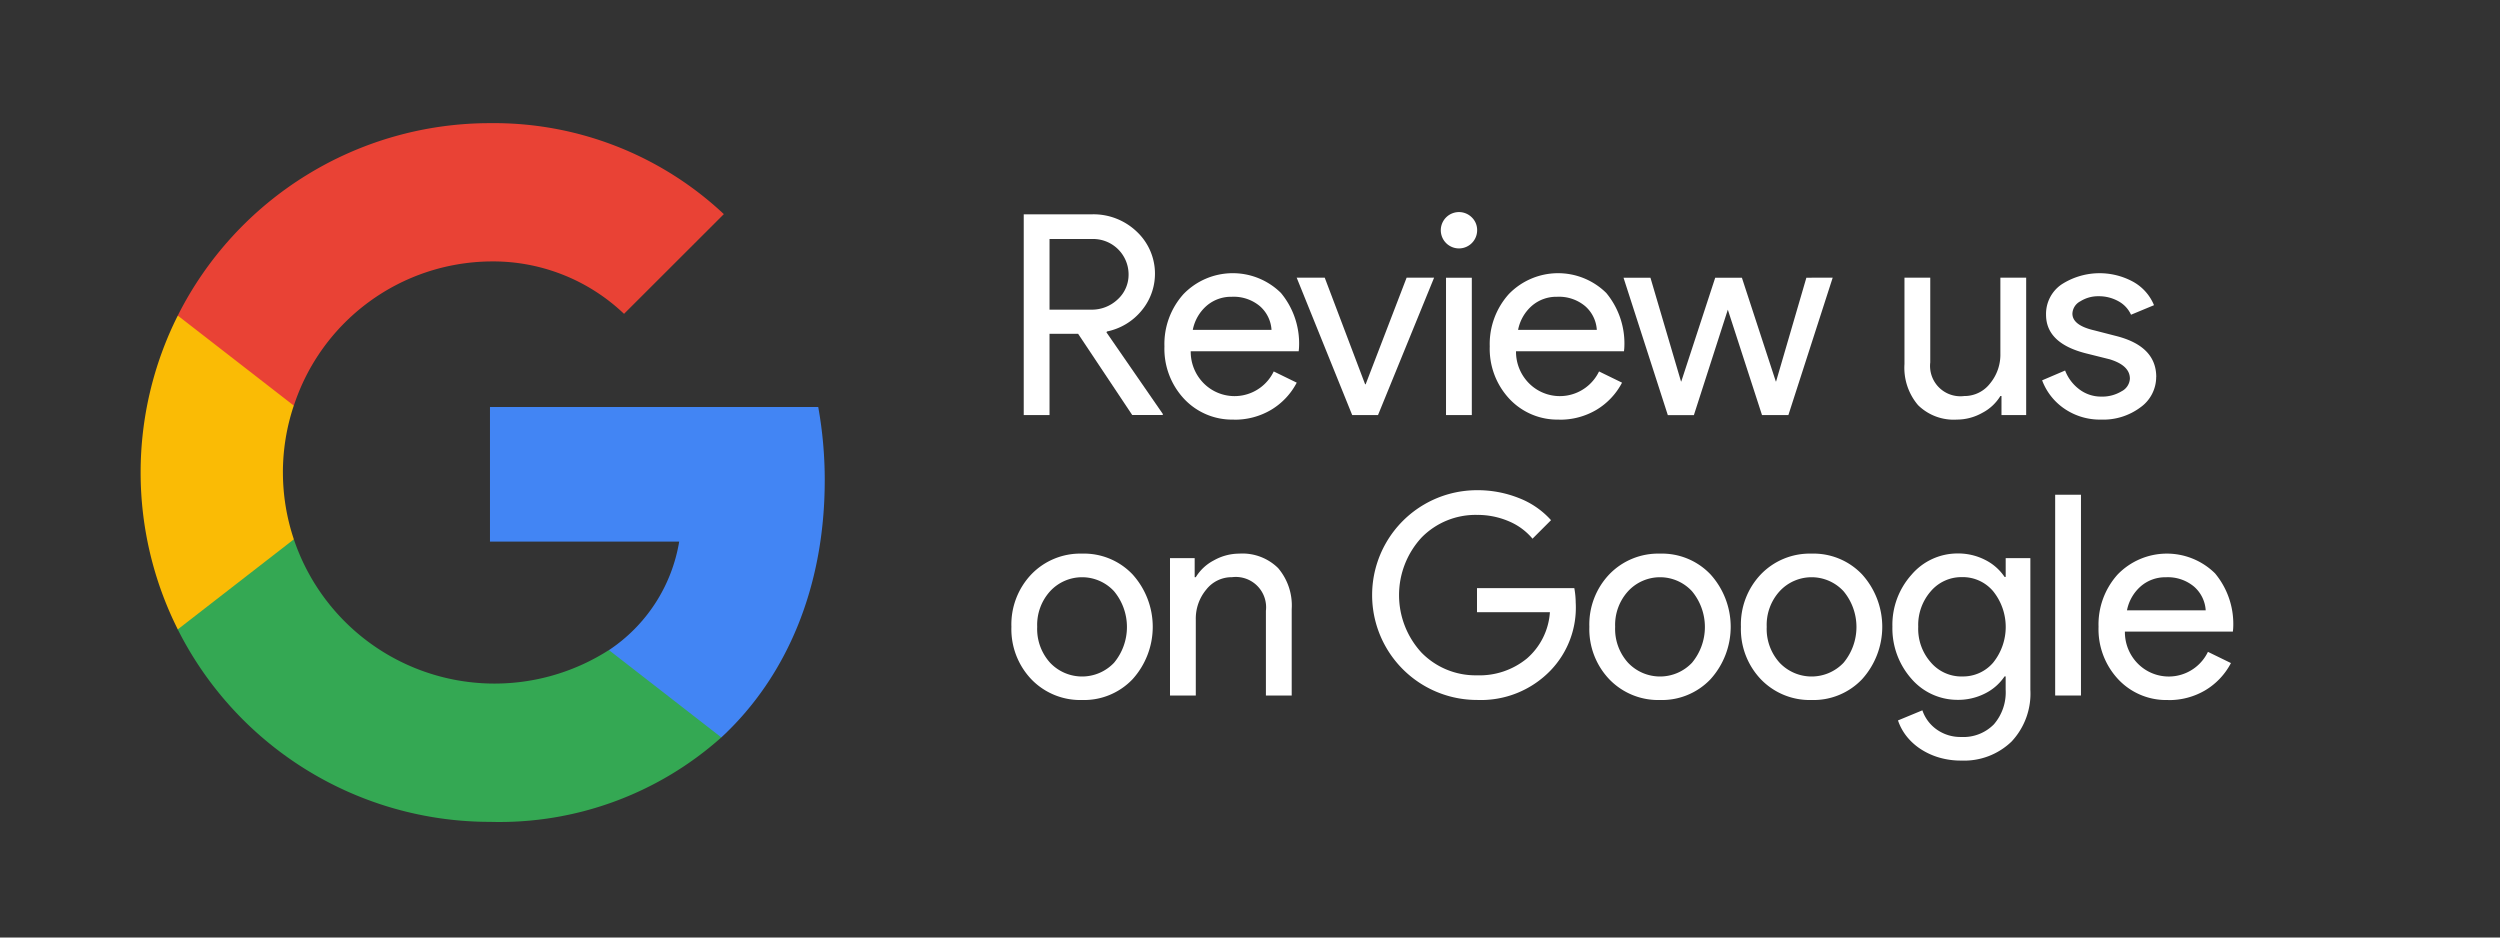
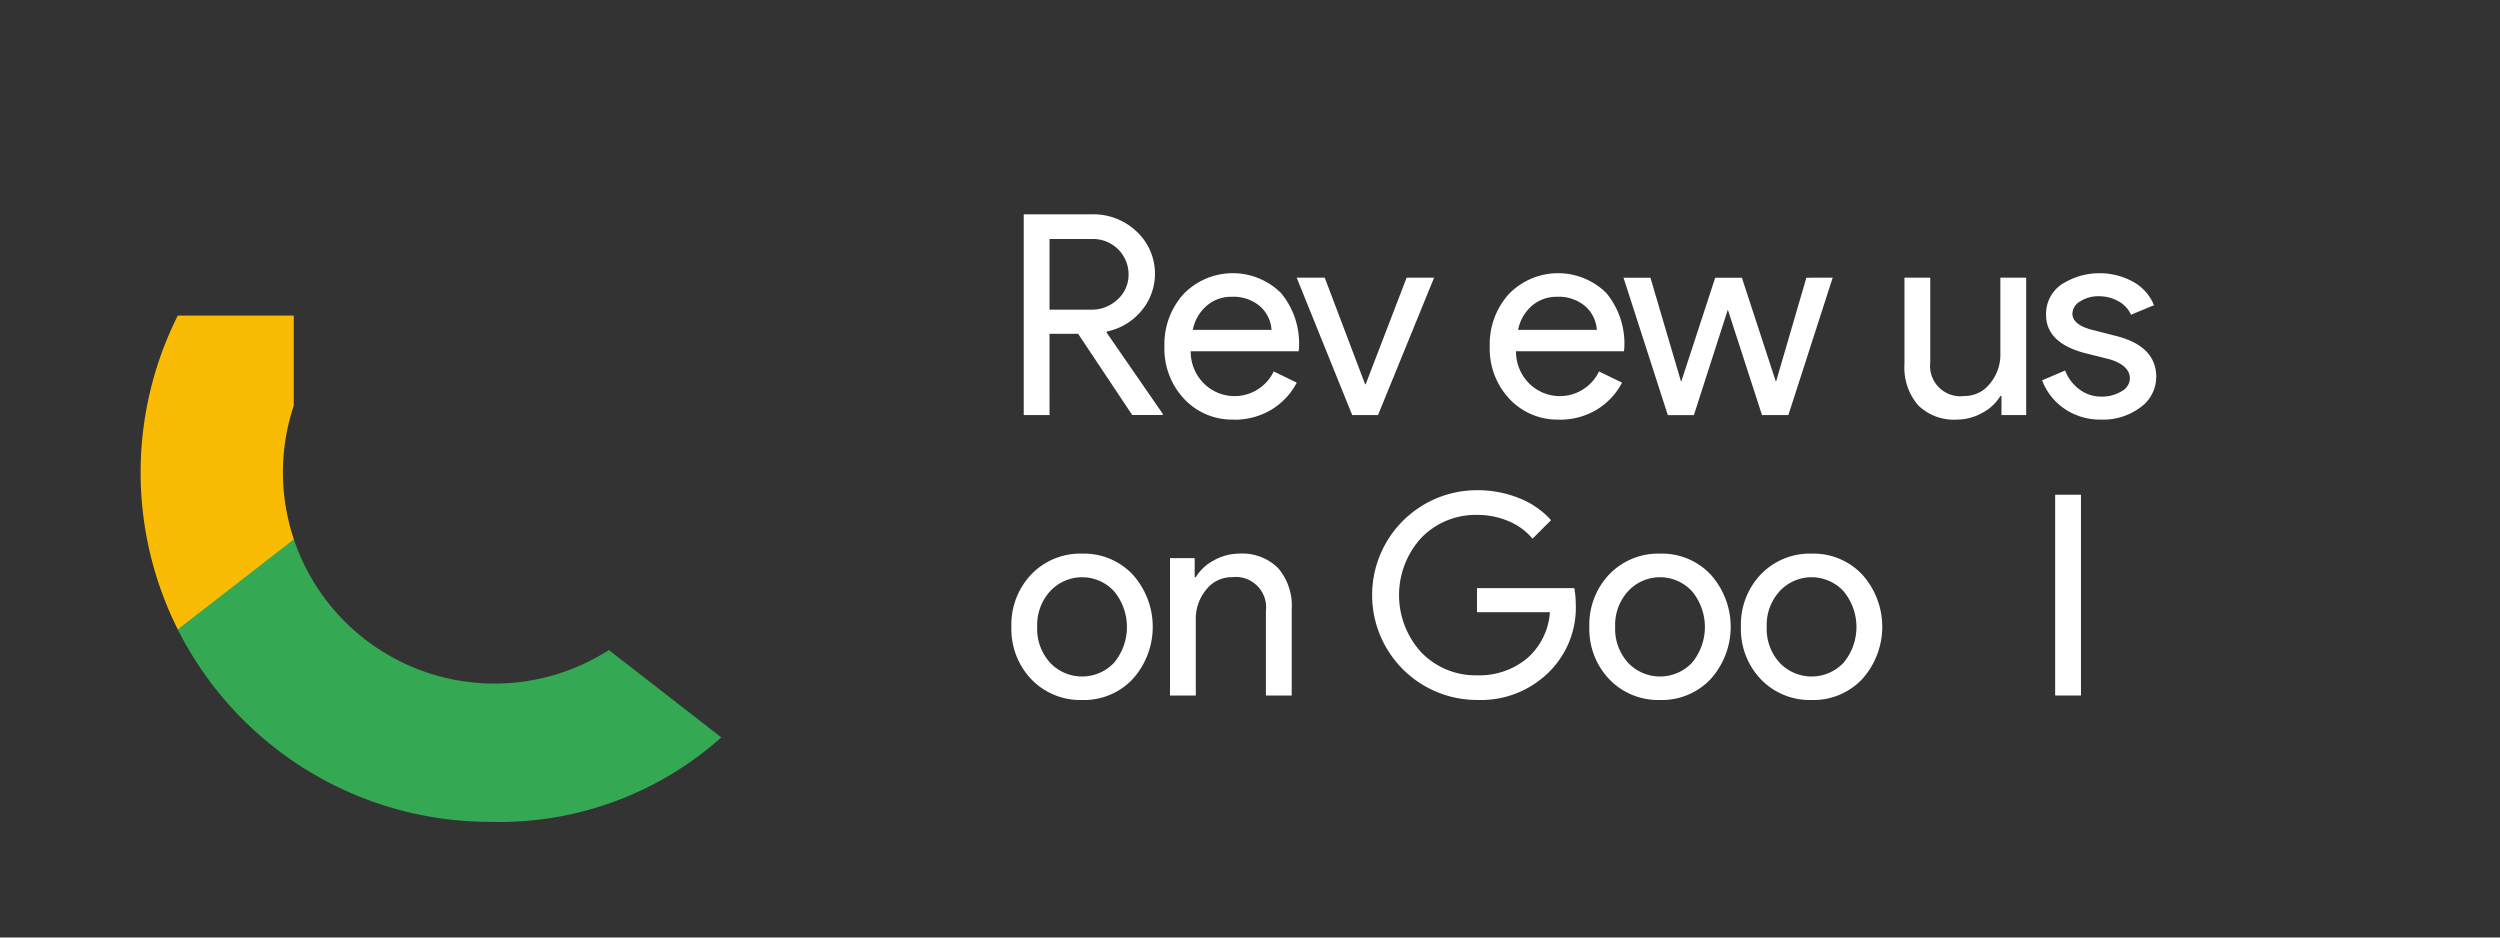
<svg xmlns="http://www.w3.org/2000/svg" viewBox="0 0 160 60">
  <rect x="0" y="0" width="160" height="60" fill="#333333" stroke="none" />
  <rect width="160" height="60" fill="none" />
-   <path d="M93.558,63.307a26.5,26.5,0,0,0-.417-4.7H72.132v8.617h12.11a10.377,10.377,0,0,1-4.488,6.938v5.589h7.189c4.2-3.894,6.614-9.644,6.614-16.444" transform="translate(-40.774 -32.56)" fill="#4285f4" />
  <path d="M35.262,93.019A13.551,13.551,0,0,1,15.1,85.934H7.671V91.7a22.357,22.357,0,0,0,19.98,12.315,21.323,21.323,0,0,0,14.807-5.405Z" transform="translate(3.707 -51.416)" fill="#34a853" />
  <path d="M9.105,49.775A13.474,13.474,0,0,1,9.8,45.5V39.733H2.377a22.393,22.393,0,0,0,0,20.084l7.429-5.764a13.467,13.467,0,0,1-.7-4.278" transform="translate(9.001 -19.536)" fill="#fabb05" />
-   <path d="M27.652,8.85a12.15,12.15,0,0,1,8.58,3.354L42.62,5.822A21.5,21.5,0,0,0,27.652,0,22.357,22.357,0,0,0,7.672,12.315L15.1,18.079A13.383,13.383,0,0,1,27.652,8.85" transform="translate(3.706 7.882)" fill="#e94235" />
  <path d="M186.641,42.016H184.99V29.166h4.379a4.007,4.007,0,0,1,2.845,1.1,3.688,3.688,0,0,1,.305,5.079,3.871,3.871,0,0,1-2.2,1.319l-.036.054,3.607,5.223v.071h-1.956l-3.464-5.2h-1.83Zm0-11.271v4.523H189.3A2.4,2.4,0,0,0,191,34.613a2.136,2.136,0,0,0,.7-1.624,2.268,2.268,0,0,0-2.3-2.243Z" transform="translate(-119.471 -15.45)" fill="#fff" />
  <path d="M213.14,48.454a4.205,4.205,0,0,1-3.194-1.328,4.688,4.688,0,0,1-1.256-3.356,4.776,4.776,0,0,1,1.22-3.347,4.387,4.387,0,0,1,6.237-.072A5.059,5.059,0,0,1,217.3,43.9l-.018.18h-6.91a2.864,2.864,0,0,0,.862,2.082,2.782,2.782,0,0,0,4.451-.789l1.472.718a4.387,4.387,0,0,1-1.642,1.741,4.546,4.546,0,0,1-2.378.628M210.5,42.712h5.043a2.19,2.19,0,0,0-.745-1.517,2.608,2.608,0,0,0-1.8-.6,2.393,2.393,0,0,0-1.606.574,2.741,2.741,0,0,0-.888,1.543" transform="translate(-134.166 -21.601)" fill="#fff" />
  <path d="M236.176,48.636h-1.651l-3.553-8.794h1.795l2.584,6.82h.036l2.62-6.82h1.759Z" transform="translate(-147.984 -22.07)" fill="#fff" />
-   <path d="M257.561,29.954a1.163,1.163,0,1,1-.341-.826,1.127,1.127,0,0,1,.341.826m-.341,11.827h-1.651V32.988h1.651Z" transform="translate(-163.024 -15.215)" fill="#fff" />
  <path d="M267.941,48.454a4.205,4.205,0,0,1-3.194-1.328,4.688,4.688,0,0,1-1.256-3.356,4.776,4.776,0,0,1,1.22-3.347,4.388,4.388,0,0,1,6.237-.072A5.059,5.059,0,0,1,272.1,43.9l-.018.18h-6.91a2.864,2.864,0,0,0,.862,2.082,2.782,2.782,0,0,0,4.451-.789l1.472.718a4.387,4.387,0,0,1-1.642,1.741,4.546,4.546,0,0,1-2.378.628M265.3,42.712h5.043a2.19,2.19,0,0,0-.745-1.517,2.607,2.607,0,0,0-1.8-.6,2.393,2.393,0,0,0-1.606.574,2.741,2.741,0,0,0-.888,1.543" transform="translate(-168.147 -21.601)" fill="#fff" />
  <path d="M299.411,39.841l-2.836,8.794h-1.687L292.7,41.888l-2.172,6.748h-1.669l-2.835-8.794h1.723l1.956,6.641h.018l2.172-6.641H293.6l2.171,6.641h.018l1.938-6.641Z" transform="translate(-182.119 -22.069)" fill="#fff" />
  <path d="M341.144,48.636h-1.58v-1.22h-.072a2.936,2.936,0,0,1-1.157,1.077,3.319,3.319,0,0,1-1.625.431A3.249,3.249,0,0,1,334.225,48a3.688,3.688,0,0,1-.87-2.629V39.842h1.651v5.42a1.941,1.941,0,0,0,2.172,2.154,2.063,2.063,0,0,0,1.651-.8,2.894,2.894,0,0,0,.664-1.912V39.842h1.651Z" transform="translate(-211.469 -22.07)" fill="#fff" />
  <path d="M363.839,45.726a2.385,2.385,0,0,1-1,1.939,3.975,3.975,0,0,1-2.531.789,4.018,4.018,0,0,1-2.333-.691,3.808,3.808,0,0,1-1.436-1.822l1.471-.628a2.73,2.73,0,0,0,.942,1.229,2.287,2.287,0,0,0,1.355.44,2.388,2.388,0,0,0,1.319-.341.967.967,0,0,0,.53-.807q0-.843-1.292-1.239l-1.508-.377q-2.566-.646-2.566-2.476a2.286,2.286,0,0,1,.978-1.929,4.482,4.482,0,0,1,4.612-.171,3.028,3.028,0,0,1,1.319,1.49l-1.471.611a1.853,1.853,0,0,0-.817-.87,2.561,2.561,0,0,0-1.265-.314,2.121,2.121,0,0,0-1.158.323.93.93,0,0,0-.511.789q0,.754,1.418,1.077l1.328.342q2.62.645,2.62,2.638" transform="translate(-225.843 -21.6)" fill="#fff" />
  <path d="M182.912,91.009a4.651,4.651,0,0,1,1.274-3.356,4.343,4.343,0,0,1,3.248-1.328,4.286,4.286,0,0,1,3.23,1.328,5,5,0,0,1,0,6.712,4.285,4.285,0,0,1-3.23,1.328,4.342,4.342,0,0,1-3.248-1.328,4.65,4.65,0,0,1-1.274-3.356m1.651,0a3.218,3.218,0,0,0,.826,2.3,2.819,2.819,0,0,0,4.092,0,3.584,3.584,0,0,0,0-4.576,2.782,2.782,0,0,0-4.092,0,3.2,3.2,0,0,0-.826,2.28" transform="translate(-118.182 -50.893)" fill="#fff" />
  <path d="M209.63,86.612h1.579v1.221h.072a2.935,2.935,0,0,1,1.158-1.077,3.318,3.318,0,0,1,1.624-.431,3.25,3.25,0,0,1,2.486.925,3.689,3.689,0,0,1,.87,2.629v5.527h-1.651v-5.42a1.941,1.941,0,0,0-2.172-2.153,2.065,2.065,0,0,0-1.651.8,2.894,2.894,0,0,0-.664,1.912v4.863H209.63Z" transform="translate(-134.75 -50.893)" fill="#fff" />
  <path d="M256.775,82.881a5.8,5.8,0,0,1-1.6,4.289,6.188,6.188,0,0,1-4.72,1.9,6.712,6.712,0,1,1,0-13.424,7.134,7.134,0,0,1,2.674.5,5.343,5.343,0,0,1,2.064,1.418l-1.185,1.185a3.98,3.98,0,0,0-1.534-1.122,5.075,5.075,0,0,0-2.019-.4,4.835,4.835,0,0,0-3.553,1.454,5.431,5.431,0,0,0,0,7.358,4.833,4.833,0,0,0,3.553,1.454,4.781,4.781,0,0,0,3.195-1.077,4.3,4.3,0,0,0,1.471-2.961h-4.666V81.912h6.228a5.531,5.531,0,0,1,.09.969" transform="translate(-155.927 -44.273)" fill="#fff" />
  <path d="M280.274,91.009a4.651,4.651,0,0,1,1.274-3.356,4.343,4.343,0,0,1,3.248-1.328,4.286,4.286,0,0,1,3.23,1.328,5,5,0,0,1,0,6.712,4.285,4.285,0,0,1-3.23,1.328,4.342,4.342,0,0,1-3.248-1.328,4.65,4.65,0,0,1-1.274-3.356m1.651,0a3.218,3.218,0,0,0,.826,2.3,2.819,2.819,0,0,0,4.092,0,3.584,3.584,0,0,0,0-4.576,2.782,2.782,0,0,0-4.092,0,3.2,3.2,0,0,0-.826,2.28" transform="translate(-178.555 -50.893)" fill="#fff" />
  <path d="M305.8,91.009a4.651,4.651,0,0,1,1.274-3.356,4.343,4.343,0,0,1,3.248-1.328,4.286,4.286,0,0,1,3.23,1.328,5,5,0,0,1,0,6.712,4.285,4.285,0,0,1-3.23,1.328,4.342,4.342,0,0,1-3.248-1.328,4.65,4.65,0,0,1-1.274-3.356m1.651,0a3.218,3.218,0,0,0,.826,2.3,2.819,2.819,0,0,0,4.092,0,3.584,3.584,0,0,0,0-4.576,2.782,2.782,0,0,0-4.092,0,3.2,3.2,0,0,0-.826,2.28" transform="translate(-194.381 -50.893)" fill="#fff" />
-   <path d="M335.717,99.57a4.923,4.923,0,0,1-1.382-.188,4.468,4.468,0,0,1-1.176-.53,3.8,3.8,0,0,1-.906-.808A3.4,3.4,0,0,1,331.679,97l1.561-.646a2.476,2.476,0,0,0,.933,1.238,2.614,2.614,0,0,0,1.543.467,2.73,2.73,0,0,0,2.1-.808,3.133,3.133,0,0,0,.754-2.225v-.843H338.5a3.25,3.25,0,0,1-1.265,1.1,3.787,3.787,0,0,1-1.732.4,3.887,3.887,0,0,1-2.961-1.346,4.867,4.867,0,0,1-1.22-3.338,4.8,4.8,0,0,1,1.22-3.32,3.866,3.866,0,0,1,2.961-1.364,3.782,3.782,0,0,1,1.732.4,3.247,3.247,0,0,1,1.265,1.1h.072V86.612h1.579v8.417a4.487,4.487,0,0,1-1.2,3.32,4.366,4.366,0,0,1-3.23,1.22m.054-5.384a2.528,2.528,0,0,0,1.992-.88,3.646,3.646,0,0,0,0-4.576,2.541,2.541,0,0,0-1.992-.9,2.574,2.574,0,0,0-1.992.9,3.278,3.278,0,0,0-.808,2.28,3.236,3.236,0,0,0,.808,2.279,2.574,2.574,0,0,0,1.992.9" transform="translate(-210.208 -50.893)" fill="#fff" />
  <rect width="1.651" height="12.85" transform="translate(131.531 31.663)" fill="#fff" />
-   <path d="M370.5,95.693a4.205,4.205,0,0,1-3.194-1.328,4.688,4.688,0,0,1-1.256-3.356,4.776,4.776,0,0,1,1.22-3.347,4.387,4.387,0,0,1,6.237-.072,5.059,5.059,0,0,1,1.158,3.544l-.018.18h-6.91A2.863,2.863,0,0,0,368.6,93.4a2.782,2.782,0,0,0,4.451-.789l1.472.718a4.387,4.387,0,0,1-1.642,1.741,4.545,4.545,0,0,1-2.378.628m-2.638-5.743h5.043a2.189,2.189,0,0,0-.745-1.517,2.608,2.608,0,0,0-1.8-.6,2.393,2.393,0,0,0-1.606.574,2.741,2.741,0,0,0-.888,1.543" transform="translate(-231.743 -50.893)" fill="#fff" />
</svg>